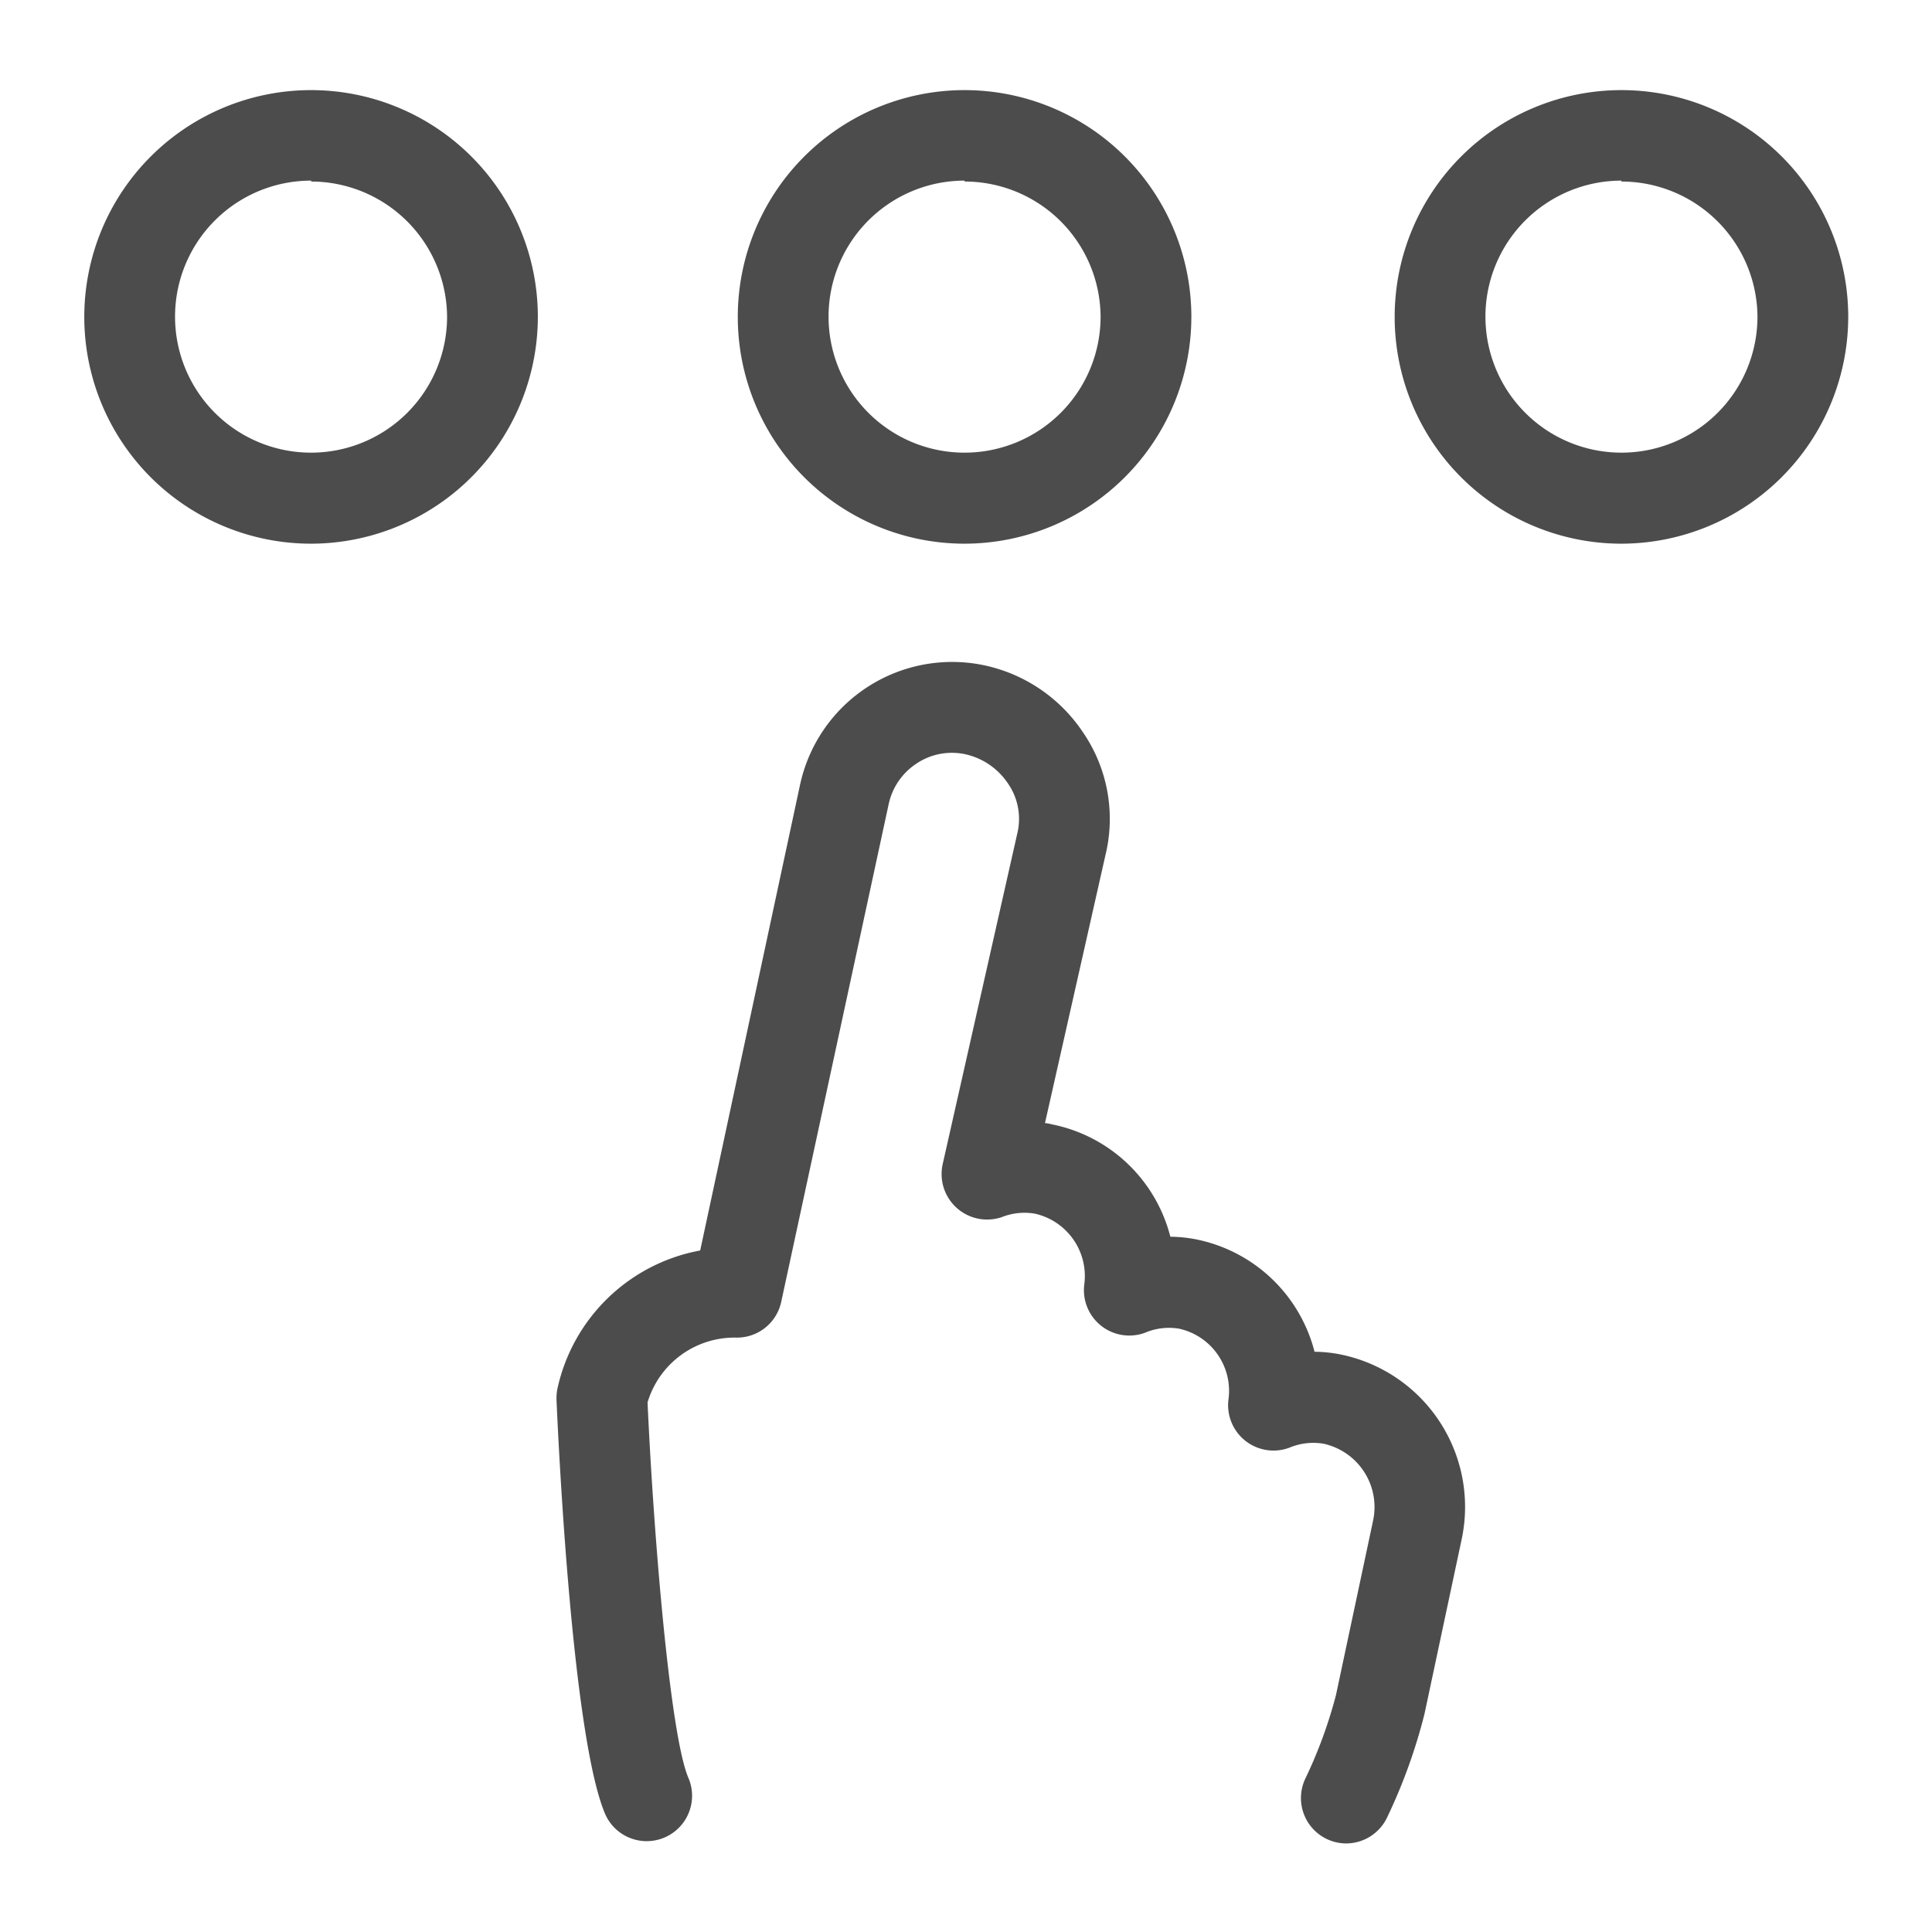
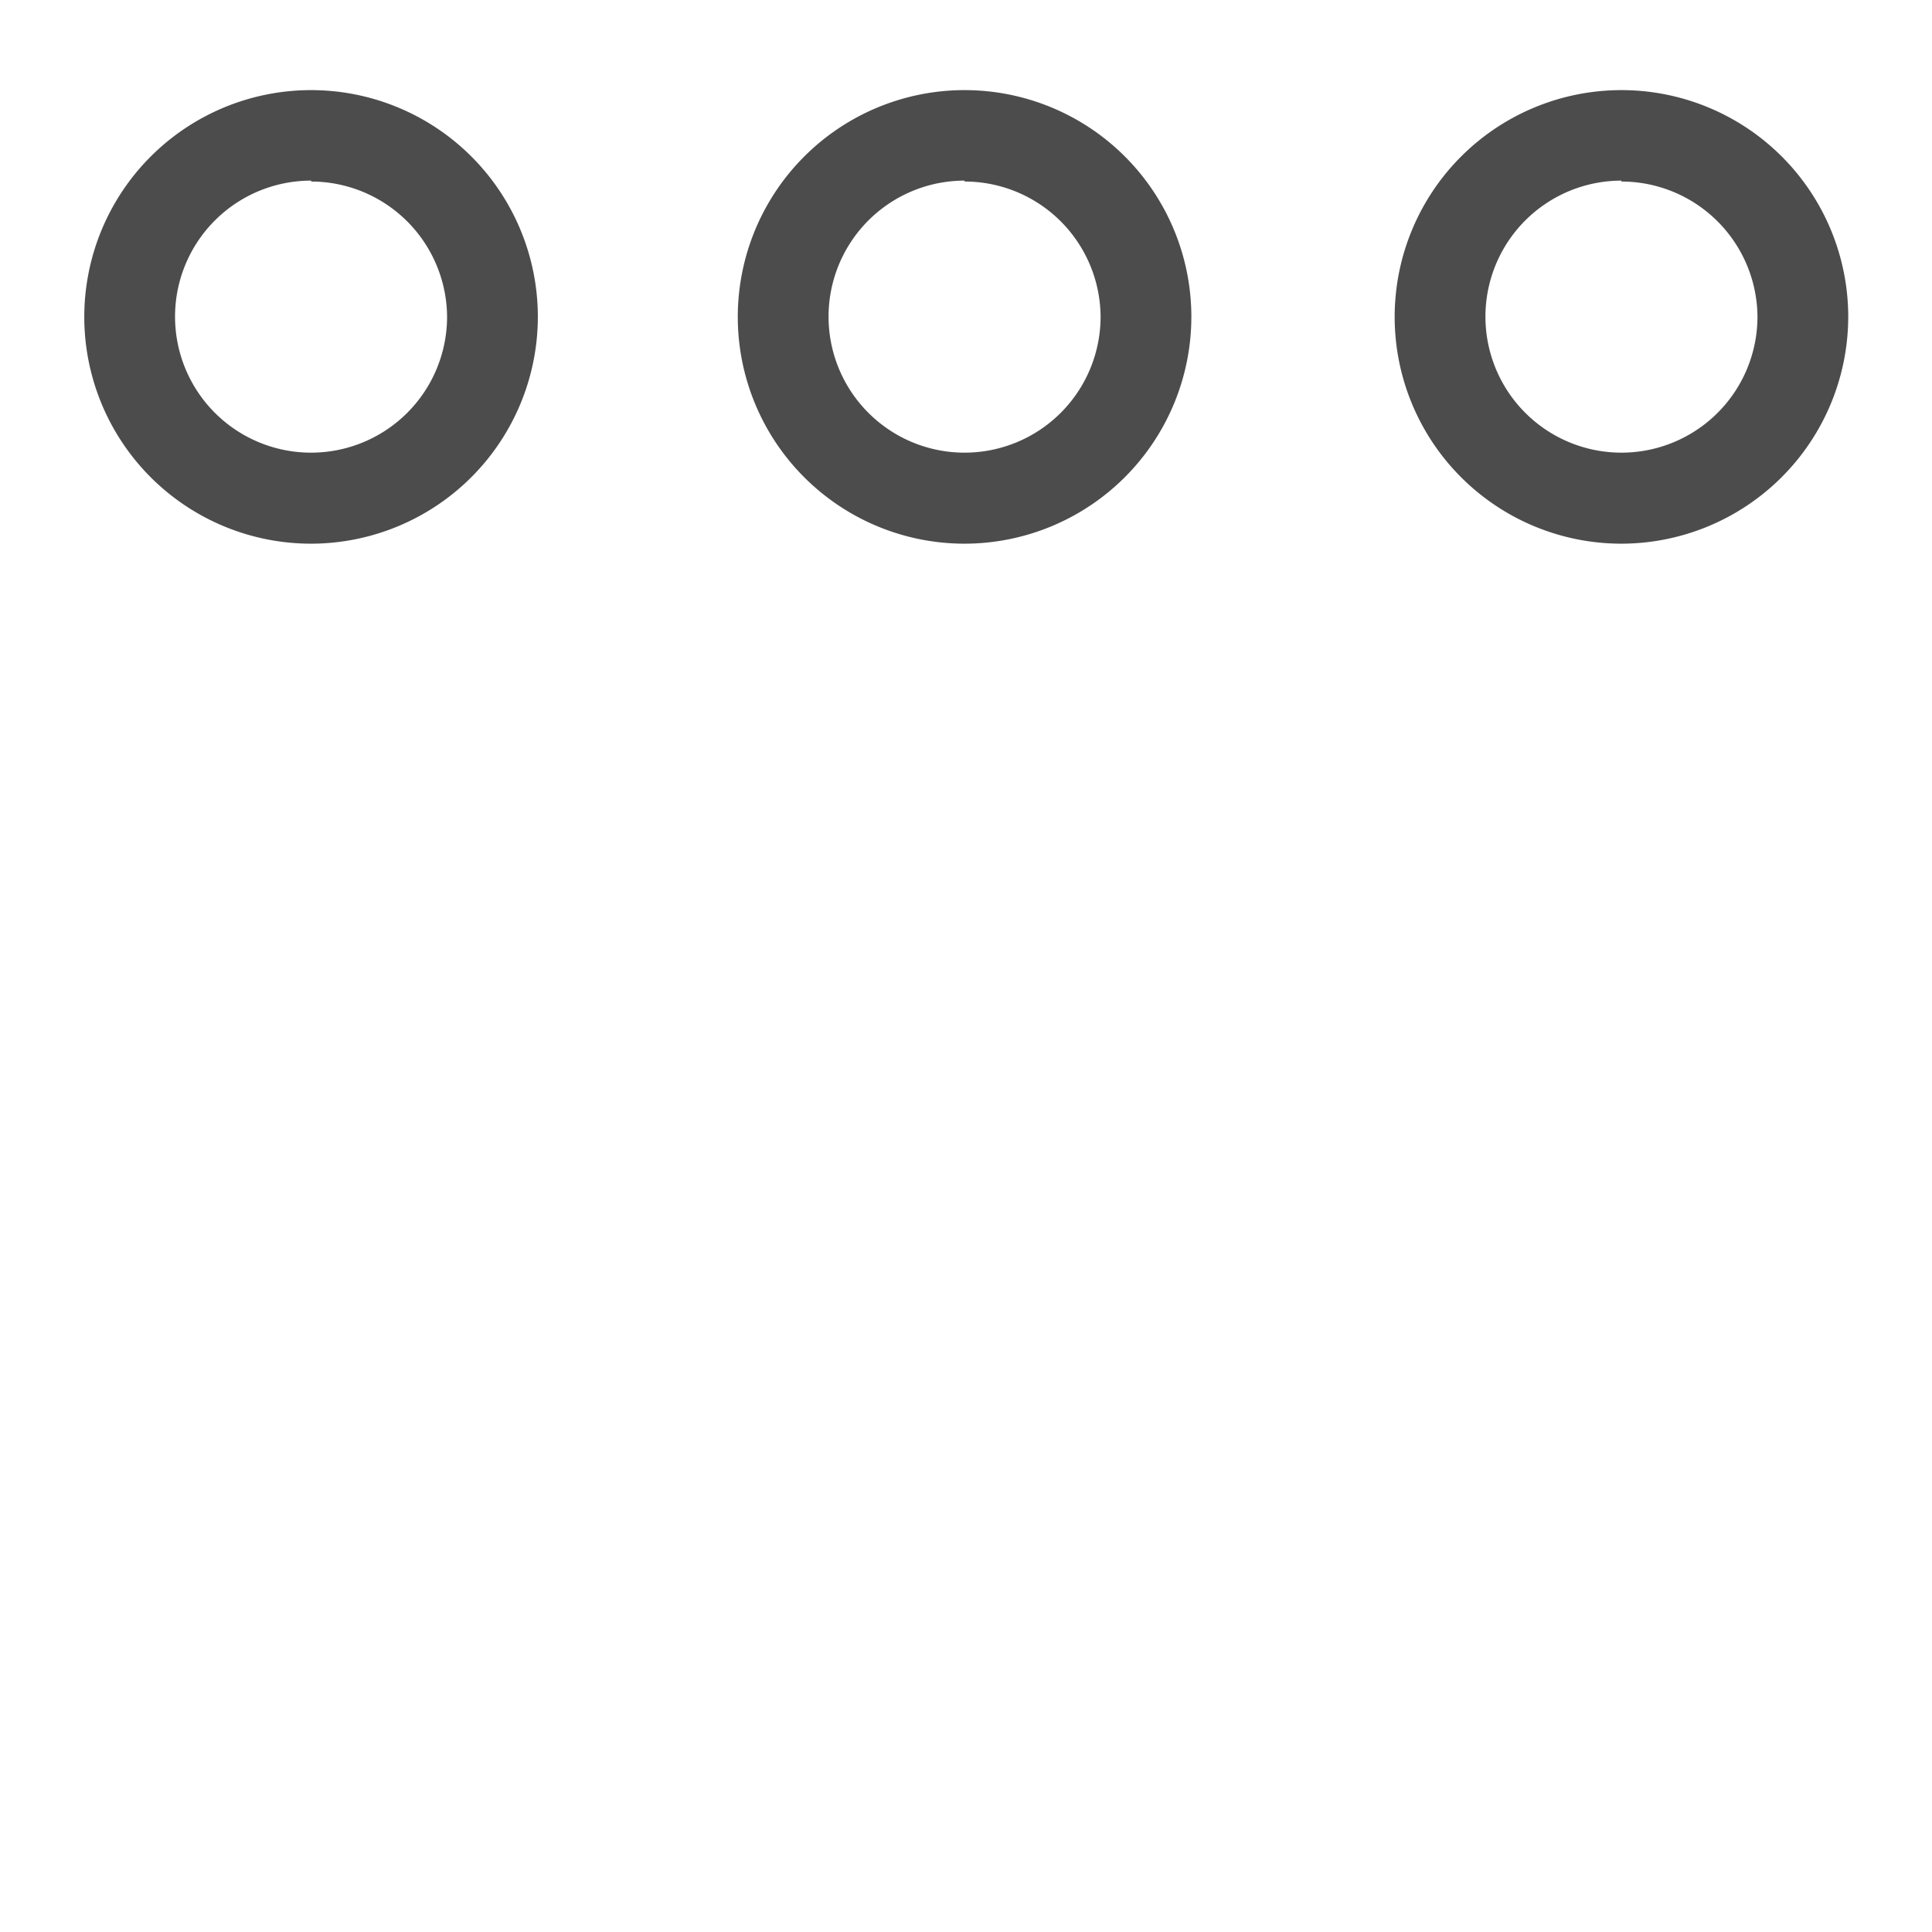
<svg xmlns="http://www.w3.org/2000/svg" id="Icons_Edit" data-name="Icons Edit" viewBox="0 0 149 149">
  <path d="M125.05,41.93a17.49,17.49,0,1,1,17.49-17.49A17.52,17.52,0,0,1,125.05,41.93Zm0-28a10.49,10.49,0,1,0,10.49,10.49A10.5,10.5,0,0,0,125.05,14Z" style="fill:#4c4c4d" />
  <path d="M74.39,41.93A17.49,17.49,0,1,1,91.88,24.44,17.51,17.51,0,0,1,74.39,41.93Zm0-28A10.49,10.49,0,1,0,84.88,24.44,10.49,10.49,0,0,0,74.39,14Z" style="fill:#4c4c4d" />
  <path d="M24,41.93A17.49,17.49,0,1,1,41.48,24.44,17.51,17.51,0,0,1,24,41.93Zm0-28A10.49,10.49,0,1,0,34.48,24.44,10.5,10.5,0,0,0,24,14Z" style="fill:#4c4c4d" />
-   <path d="M103.83,142.17a3.5,3.5,0,0,1-3.16-5,35.73,35.73,0,0,0,2.36-6.43l2.87-13.49a5,5,0,0,0-3.84-5.91,4.79,4.79,0,0,0-2.65.32,3.5,3.5,0,0,1-4.67-3.71,4.91,4.91,0,0,0-3.81-5.48,4.74,4.74,0,0,0-2.64.32,3.5,3.5,0,0,1-4.67-3.71,4.93,4.93,0,0,0-3.81-5.48,4.75,4.75,0,0,0-2.56.27,3.51,3.51,0,0,1-4.55-4.08l5.8-25.71a4.79,4.79,0,0,0-.78-3.68,5.34,5.34,0,0,0-3.27-2.23,4.9,4.9,0,0,0-3.74.7A5,5,0,0,0,68.54,62l-8.29,38.4a3.49,3.49,0,0,1-3.42,2.76,7,7,0,0,0-6.89,5c.47,10.27,1.74,25.76,3.17,29a3.5,3.5,0,0,1-6.4,2.83c-2.51-5.68-3.6-27.66-3.79-32a3.78,3.78,0,0,1,.07-.89A13.83,13.83,0,0,1,54,96.44L61.7,60.53a12,12,0,0,1,14.21-9.22,12.21,12.21,0,0,1,7.62,5.18,11.8,11.8,0,0,1,1.81,9.08L80.59,86.62c.23,0,.45.08.67.12a11.81,11.81,0,0,1,9,8.64,10.75,10.75,0,0,1,2.12.23,11.83,11.83,0,0,1,9,8.64,10.65,10.65,0,0,1,2.11.23,12,12,0,0,1,9.24,14.22l-2.87,13.48a42.42,42.42,0,0,1-2.89,8A3.51,3.51,0,0,1,103.83,142.17Z" style="fill:#4c4c4d" />
</svg>